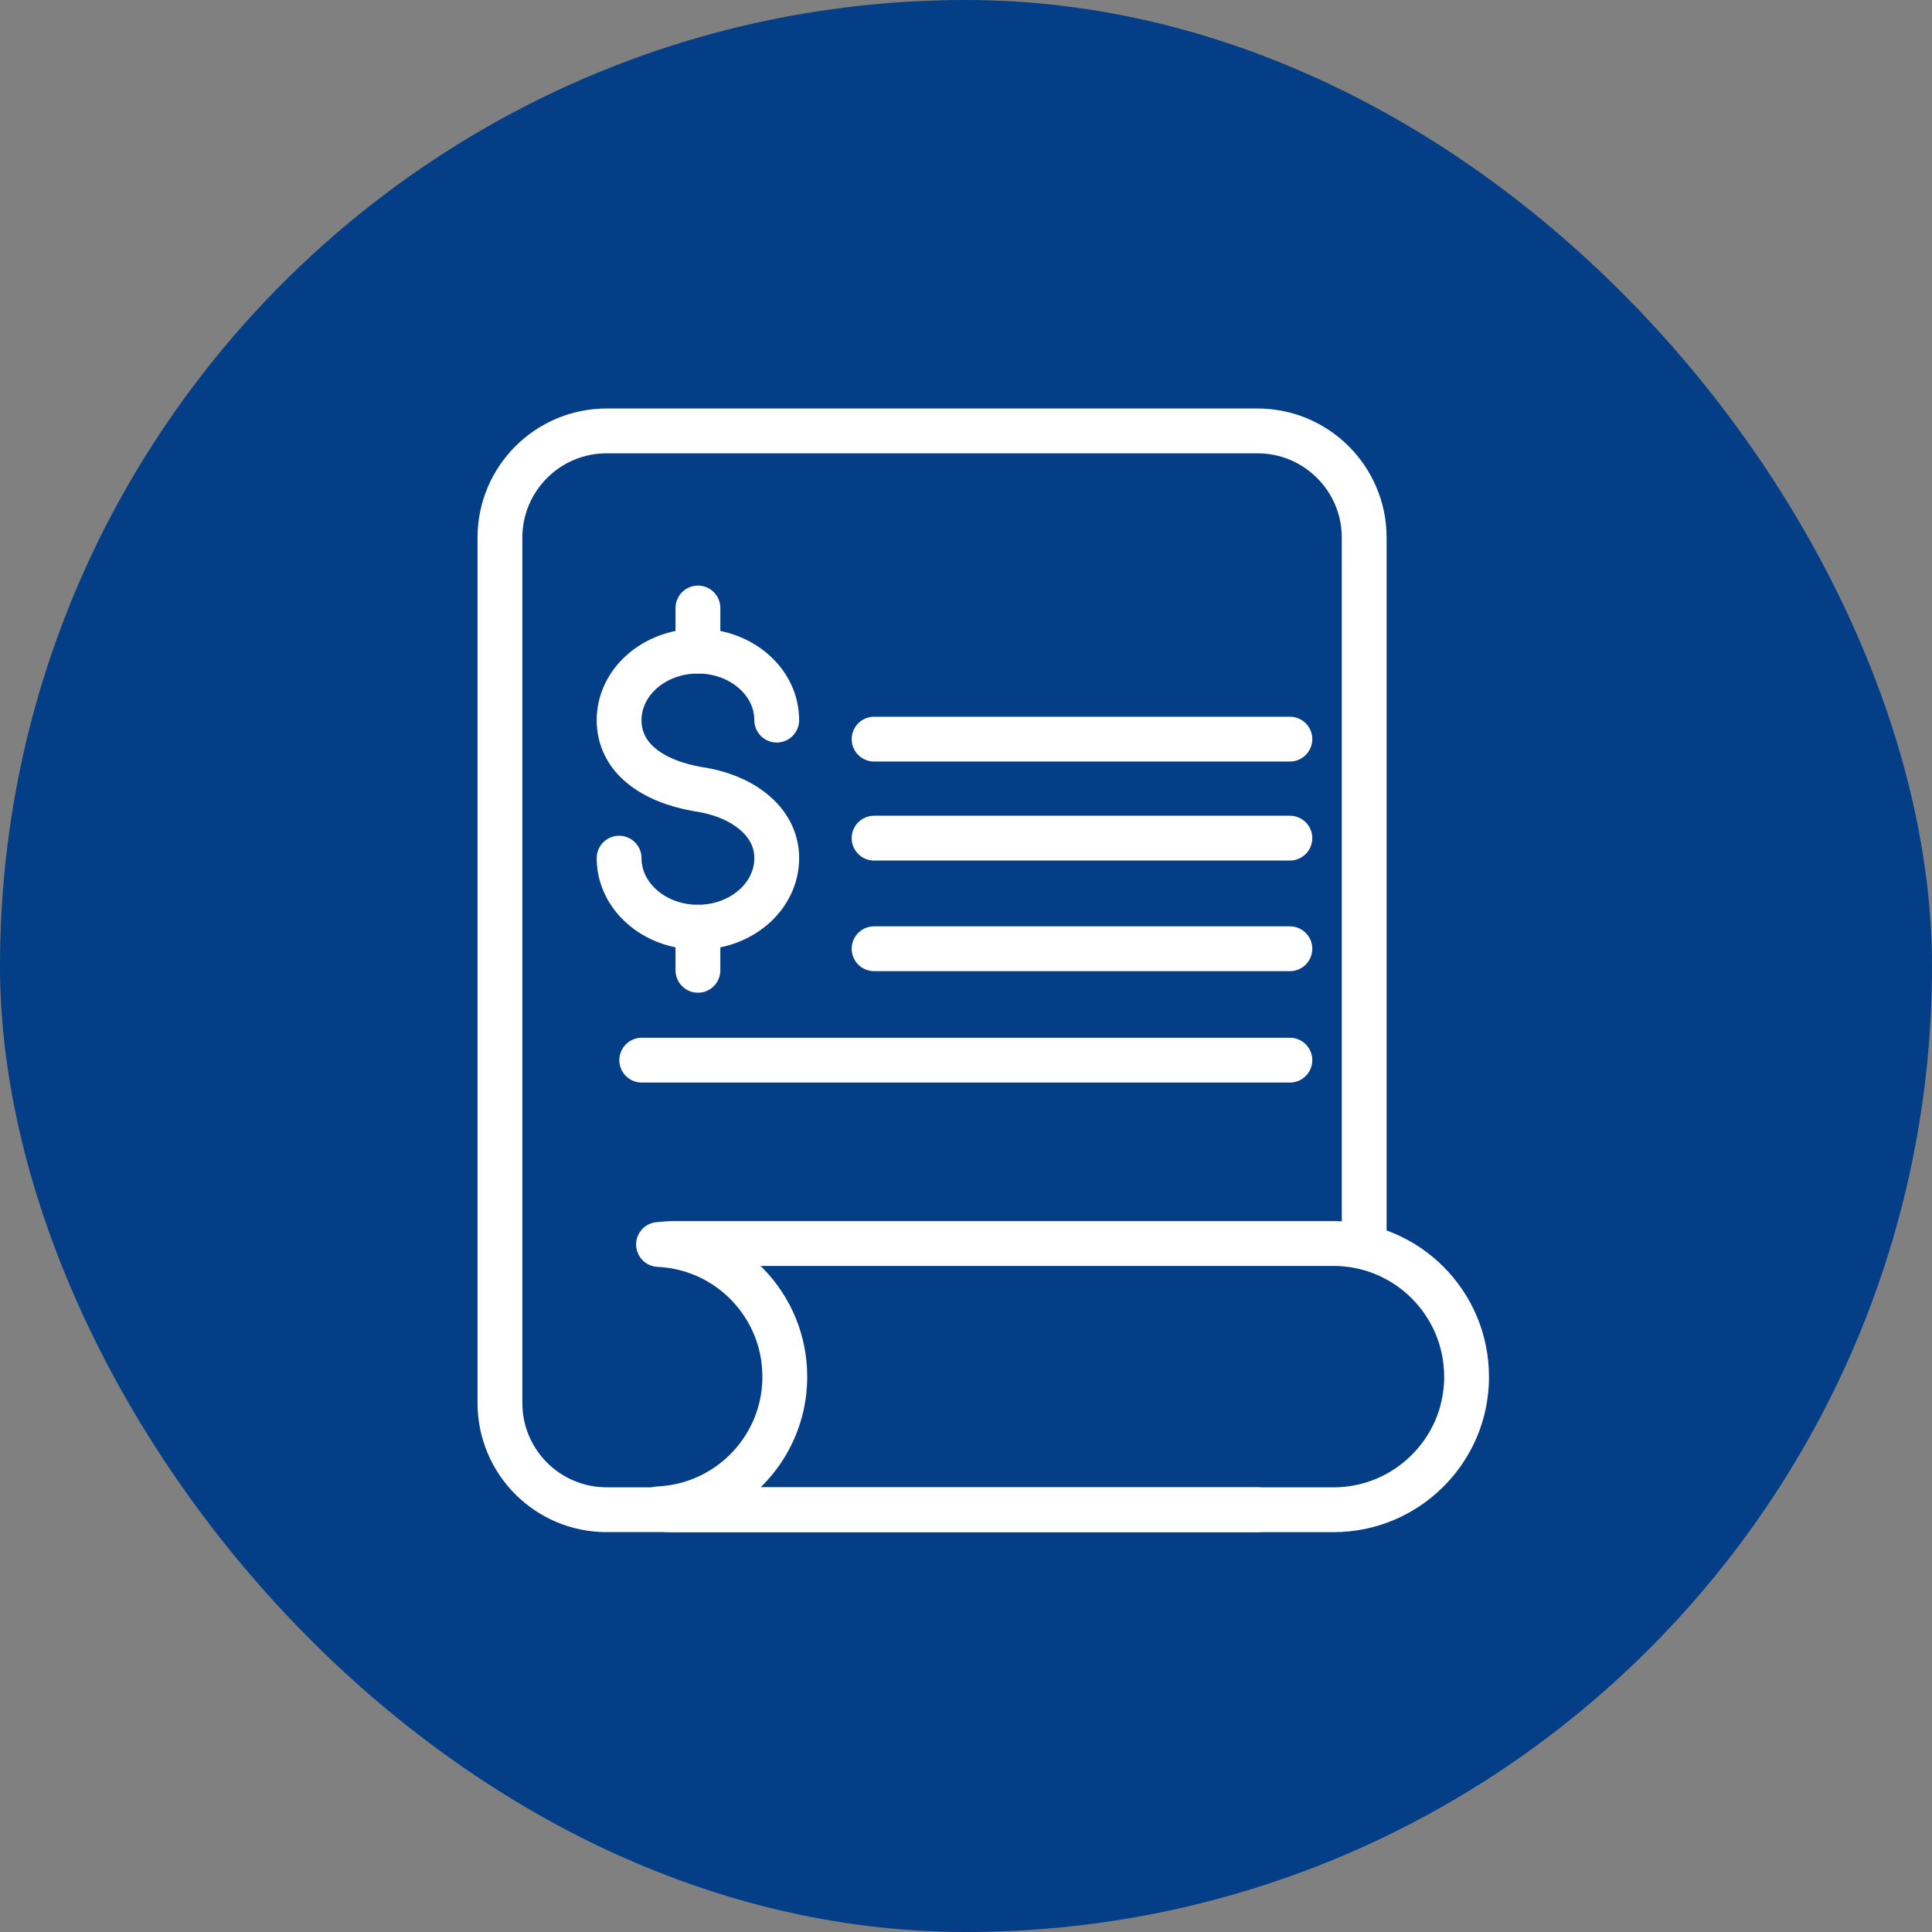
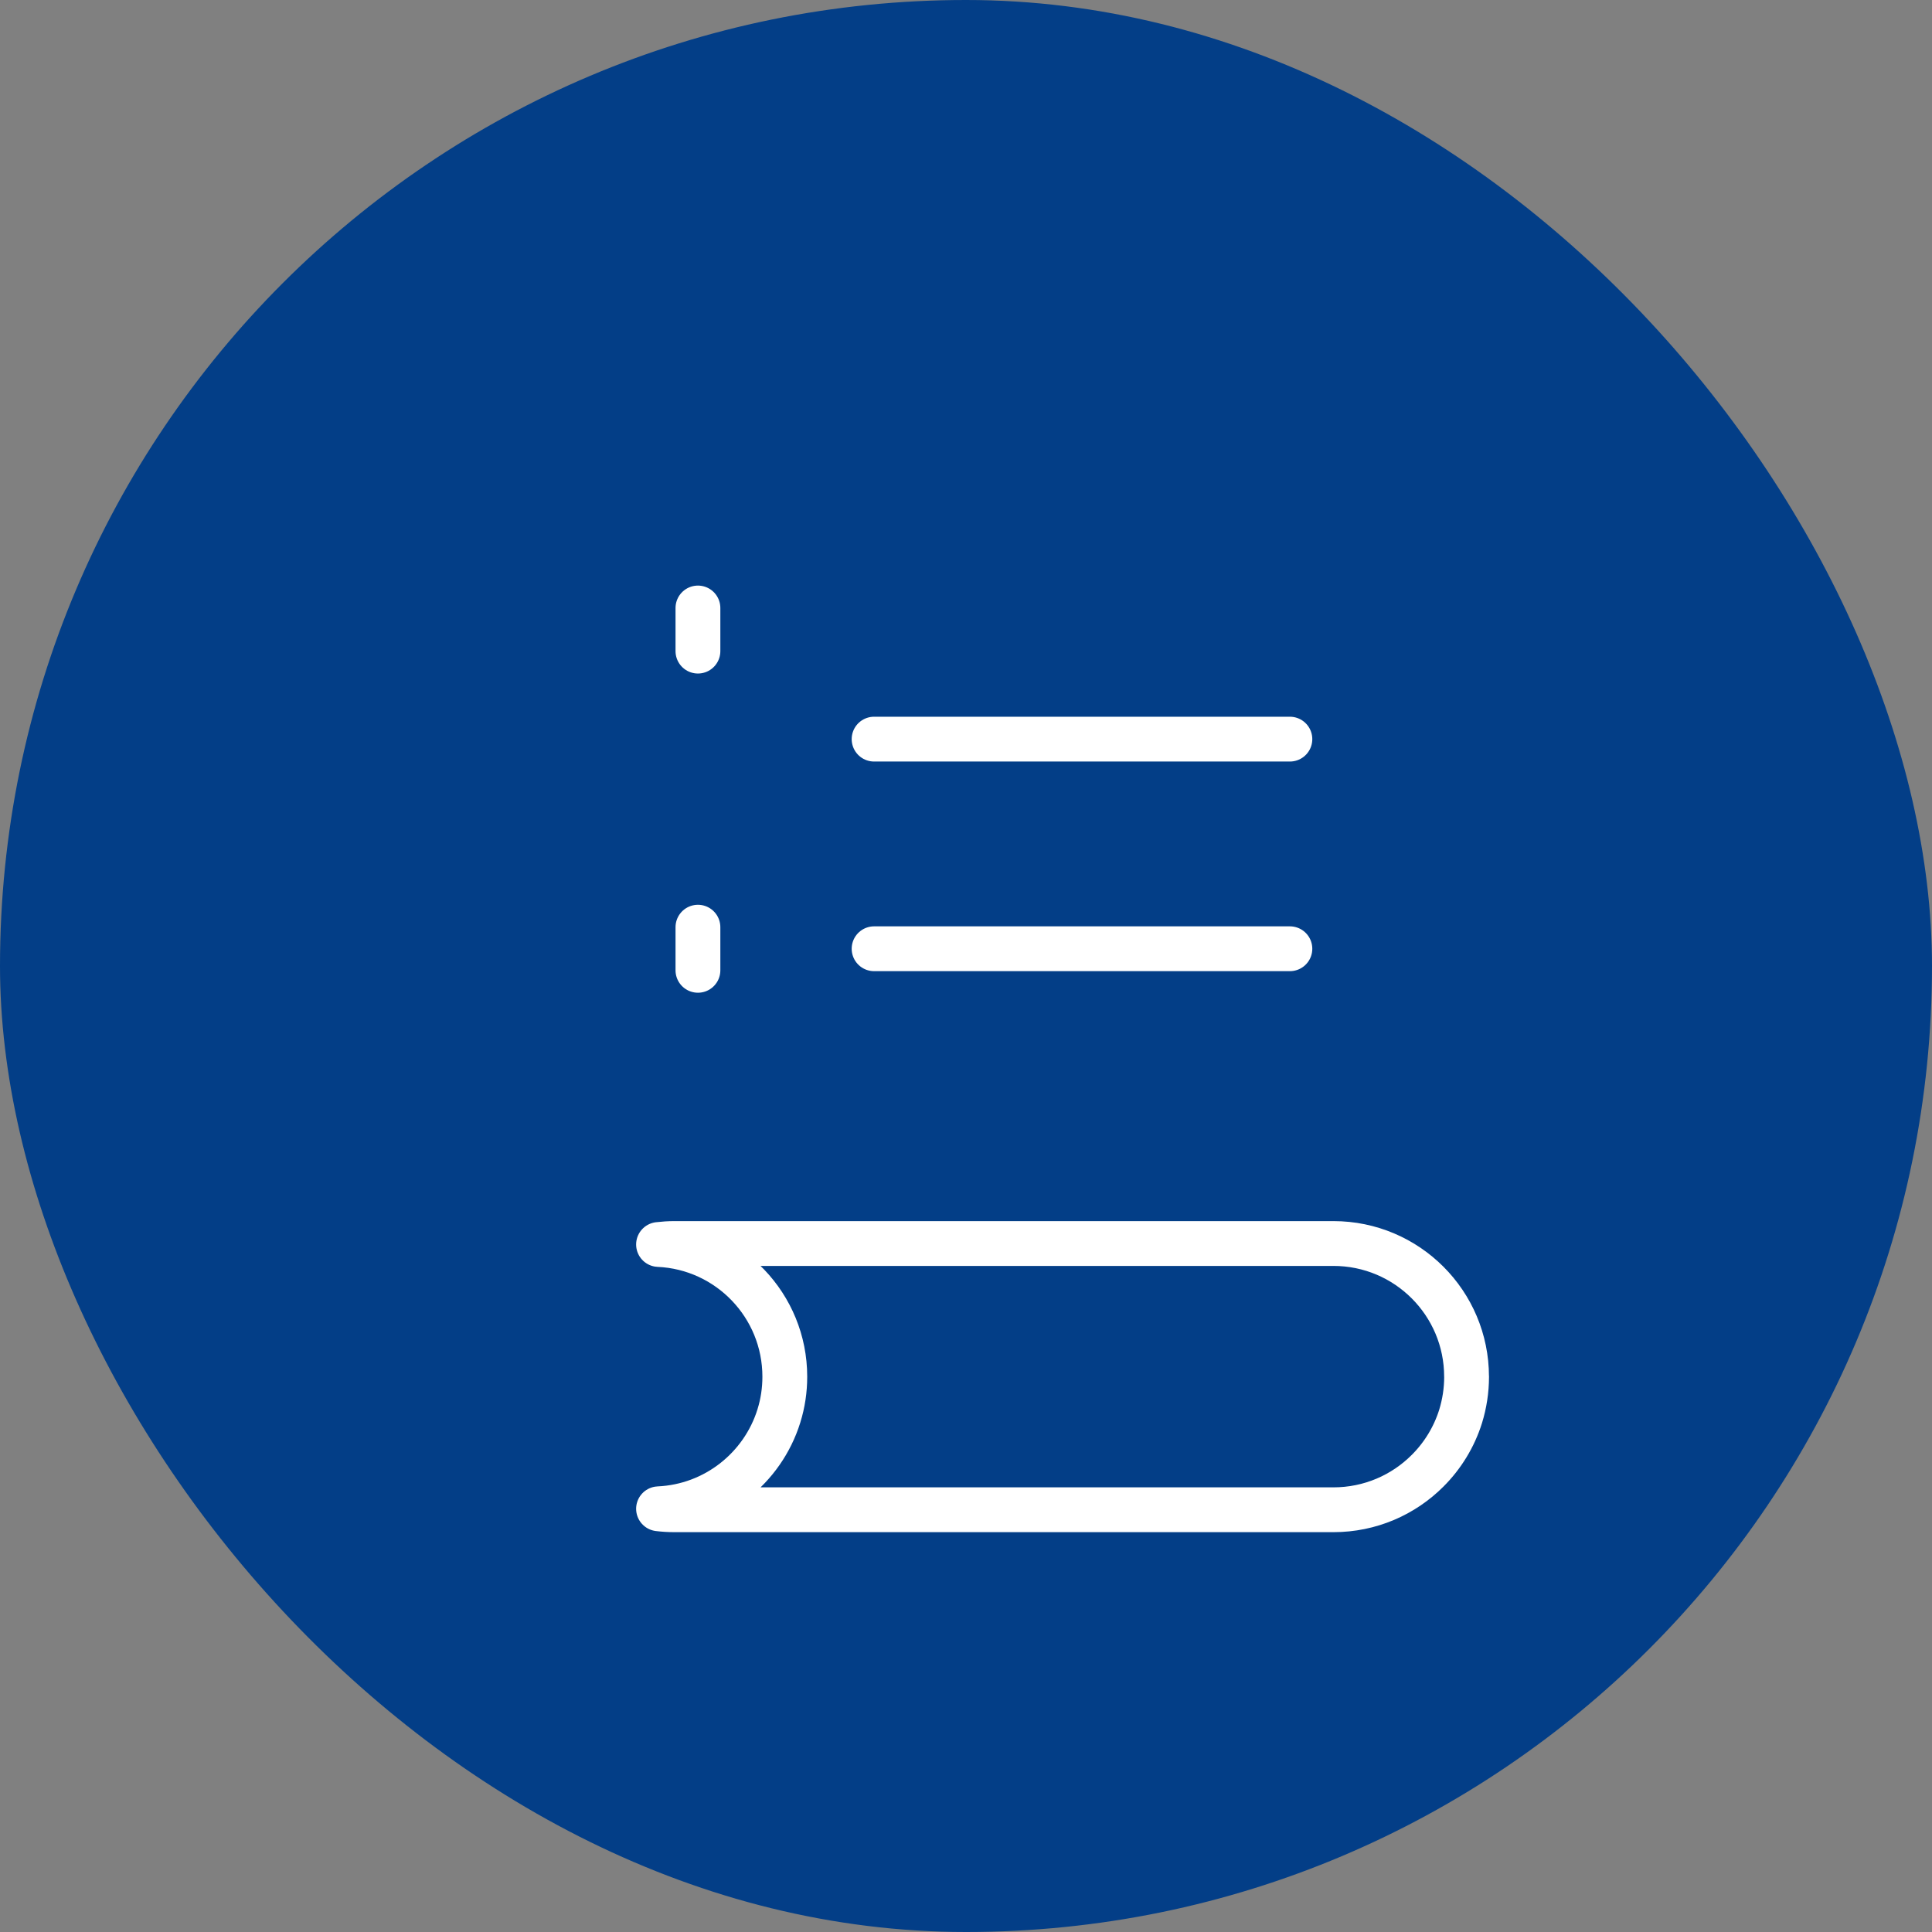
<svg xmlns="http://www.w3.org/2000/svg" width="56" height="56" viewBox="0 0 56 56" fill="none">
  <rect x="0" y="0" width="56" height="56" fill="#808080" stroke="none" />
  <rect width="56" height="56" rx="28" fill="#033E87" />
-   <path d="M36.45 43.76H17.583C15.876 43.76 14.491 42.375 14.491 40.668V15.583C14.491 13.876 15.876 12.49 17.583 12.49H36.45C38.157 12.49 39.542 13.876 39.542 15.583V36" stroke="white" stroke-width="1.299" stroke-linecap="round" stroke-linejoin="round" />
-   <path d="M17.945 24.874C17.945 25.979 18.968 26.875 20.229 26.875C21.491 26.875 22.514 25.979 22.514 24.874C22.514 23.77 21.456 23.045 20.229 22.874C18.918 22.645 17.945 21.979 17.945 20.873C17.945 19.768 18.968 18.873 20.229 18.873C21.491 18.873 22.514 19.769 22.514 20.873" stroke="white" stroke-width="1.299" stroke-linecap="round" stroke-linejoin="round" />
  <path d="M20.23 17.623V18.873" stroke="white" stroke-width="1.299" stroke-linecap="round" stroke-linejoin="round" />
  <path d="M20.23 26.875V28.125" stroke="white" stroke-width="1.299" stroke-linecap="round" stroke-linejoin="round" />
  <path d="M25.336 21.424H37.388" stroke="white" stroke-width="1.299" stroke-linecap="round" stroke-linejoin="round" />
-   <path d="M25.336 24.294H37.388" stroke="white" stroke-width="1.299" stroke-linecap="round" stroke-linejoin="round" />
  <path d="M25.336 27.5H37.388" stroke="white" stroke-width="1.299" stroke-linecap="round" stroke-linejoin="round" />
-   <path d="M18.601 30.729H37.388" stroke="white" stroke-width="1.299" stroke-linecap="round" stroke-linejoin="round" />
  <path d="M42.51 39.904C42.51 40.305 42.448 40.692 42.336 41.056C42.147 41.658 41.815 42.196 41.379 42.631C40.681 43.33 39.715 43.761 38.65 43.761H19.553C19.396 43.761 19.241 43.752 19.088 43.733C20.733 43.66 22.107 42.55 22.576 41.043C22.577 41.039 22.578 41.035 22.579 41.032C22.69 40.675 22.748 40.296 22.748 39.904C22.748 37.844 21.126 36.163 19.088 36.072C19.241 36.054 19.396 36.044 19.553 36.044H38.65C40.781 36.044 42.509 37.772 42.509 39.904H42.51Z" stroke="white" stroke-width="1.299" stroke-linecap="round" stroke-linejoin="round" />
</svg>